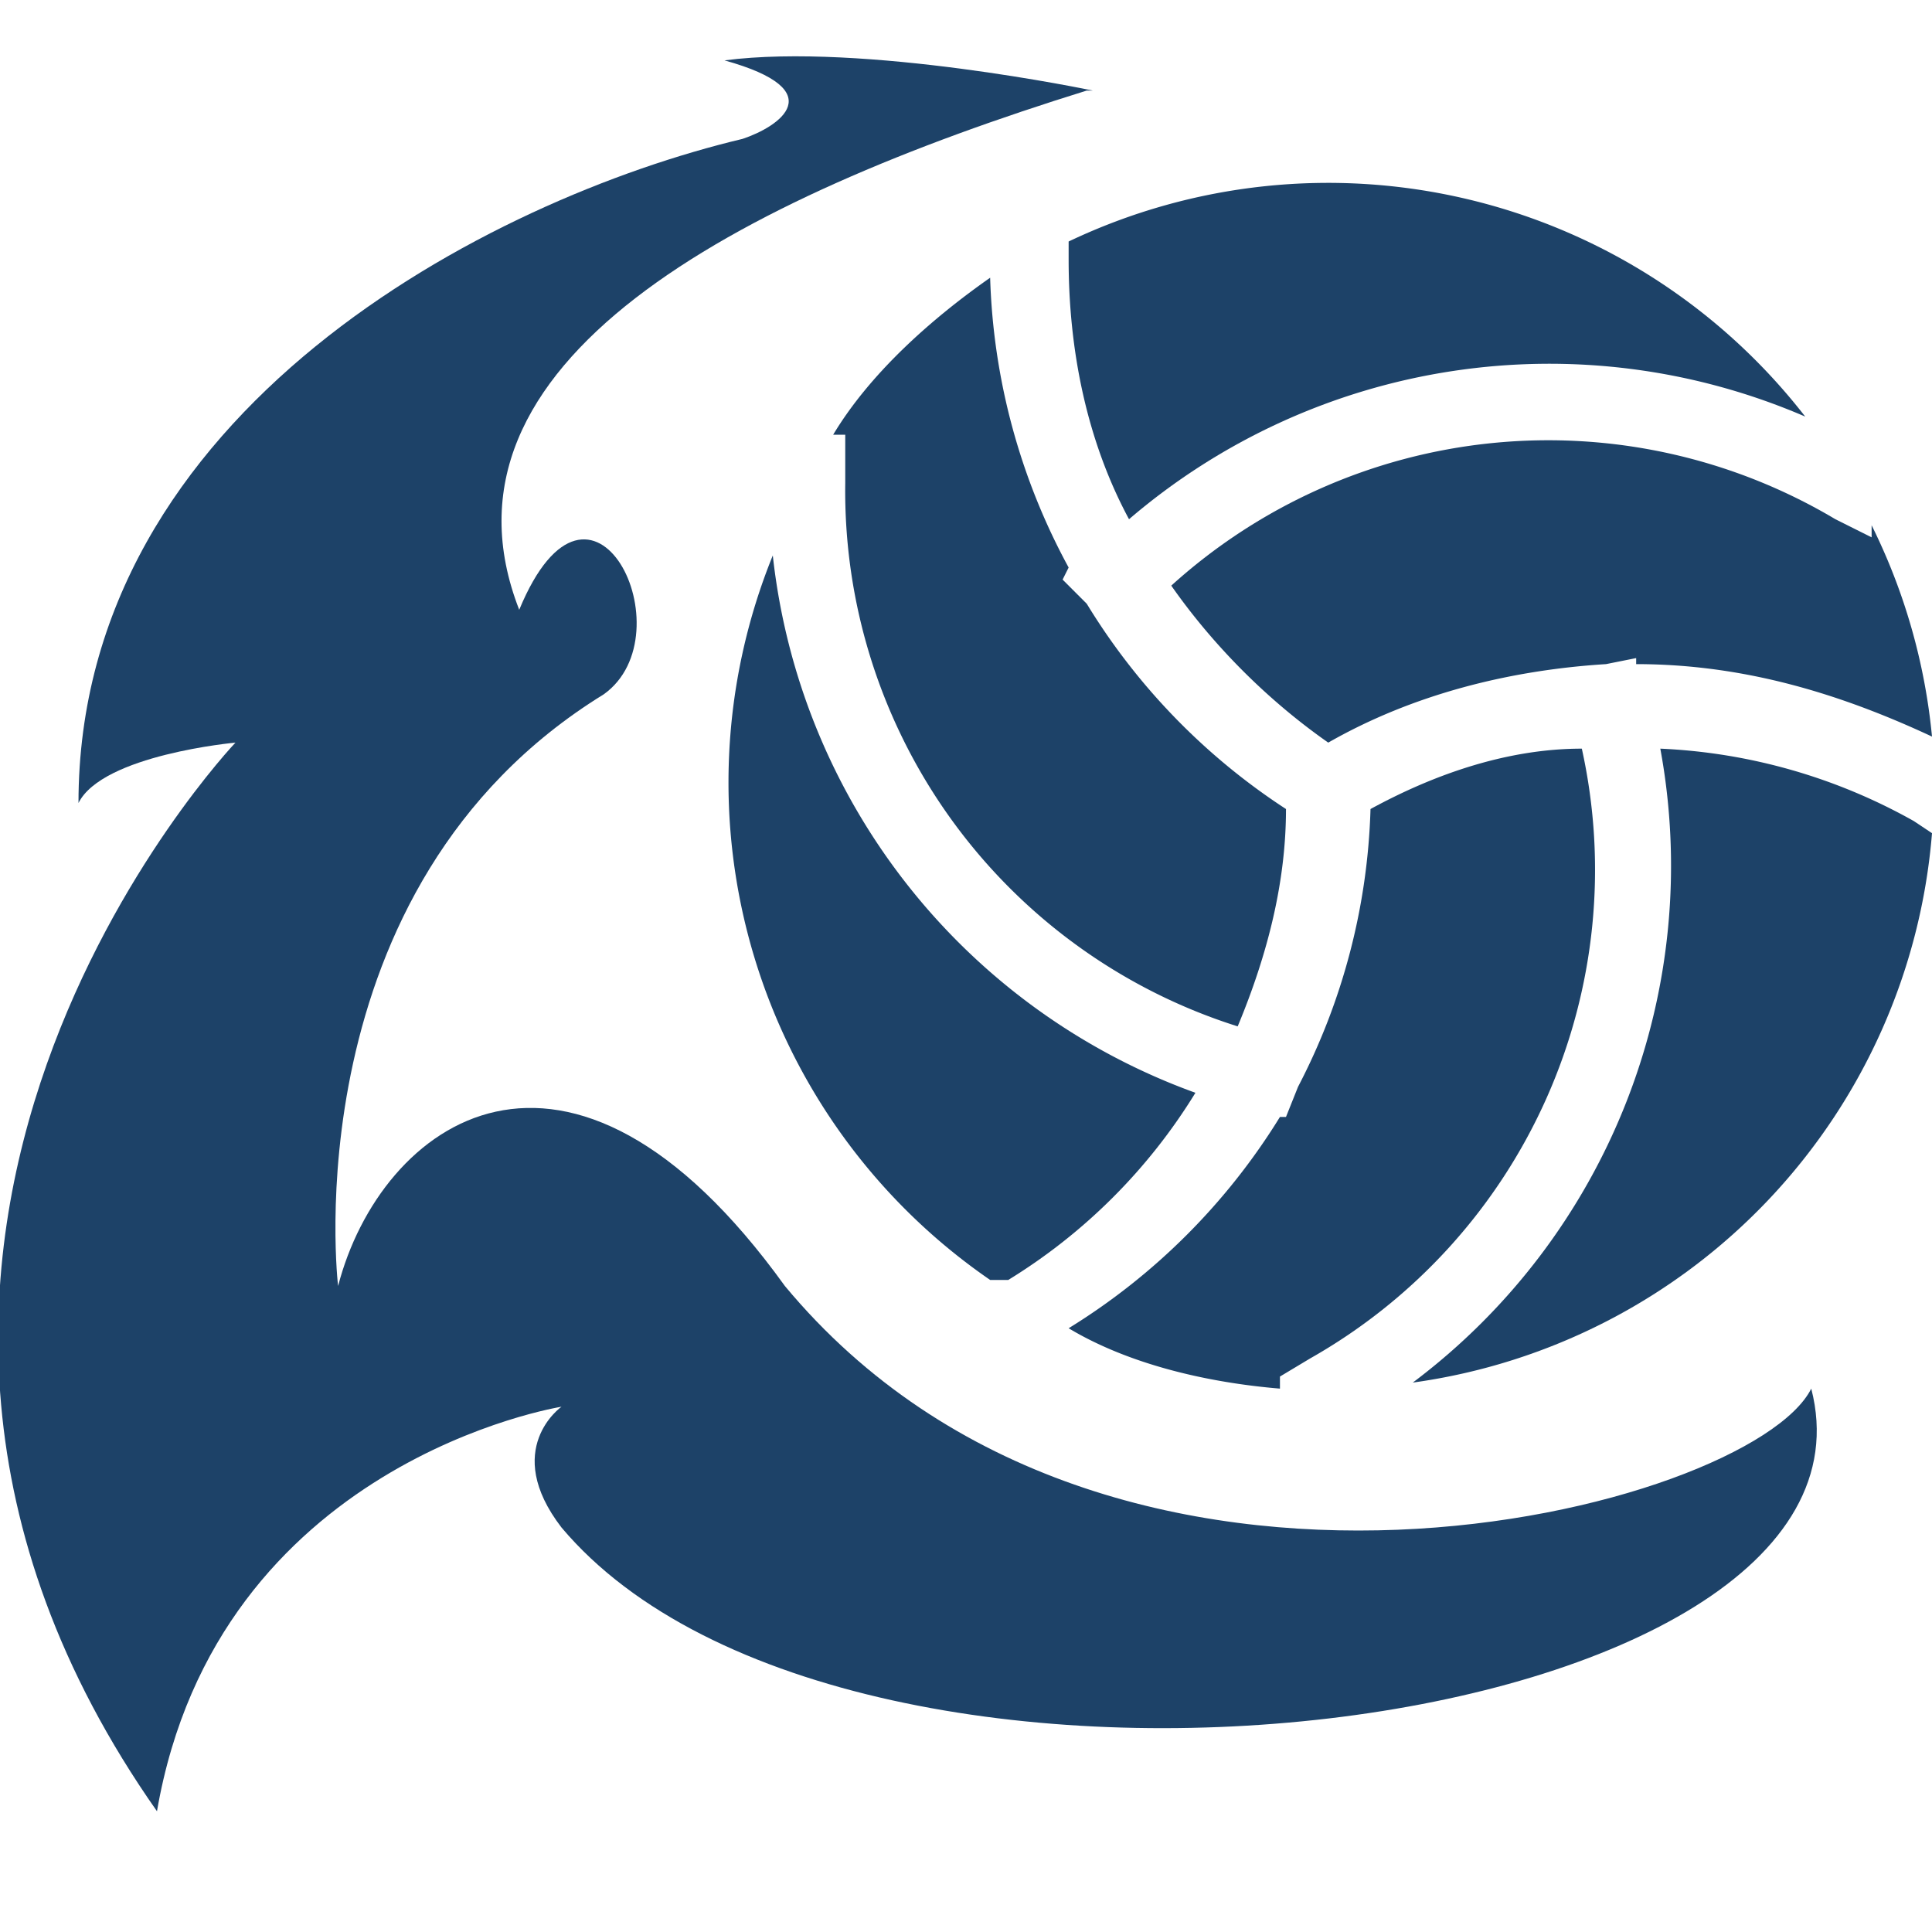
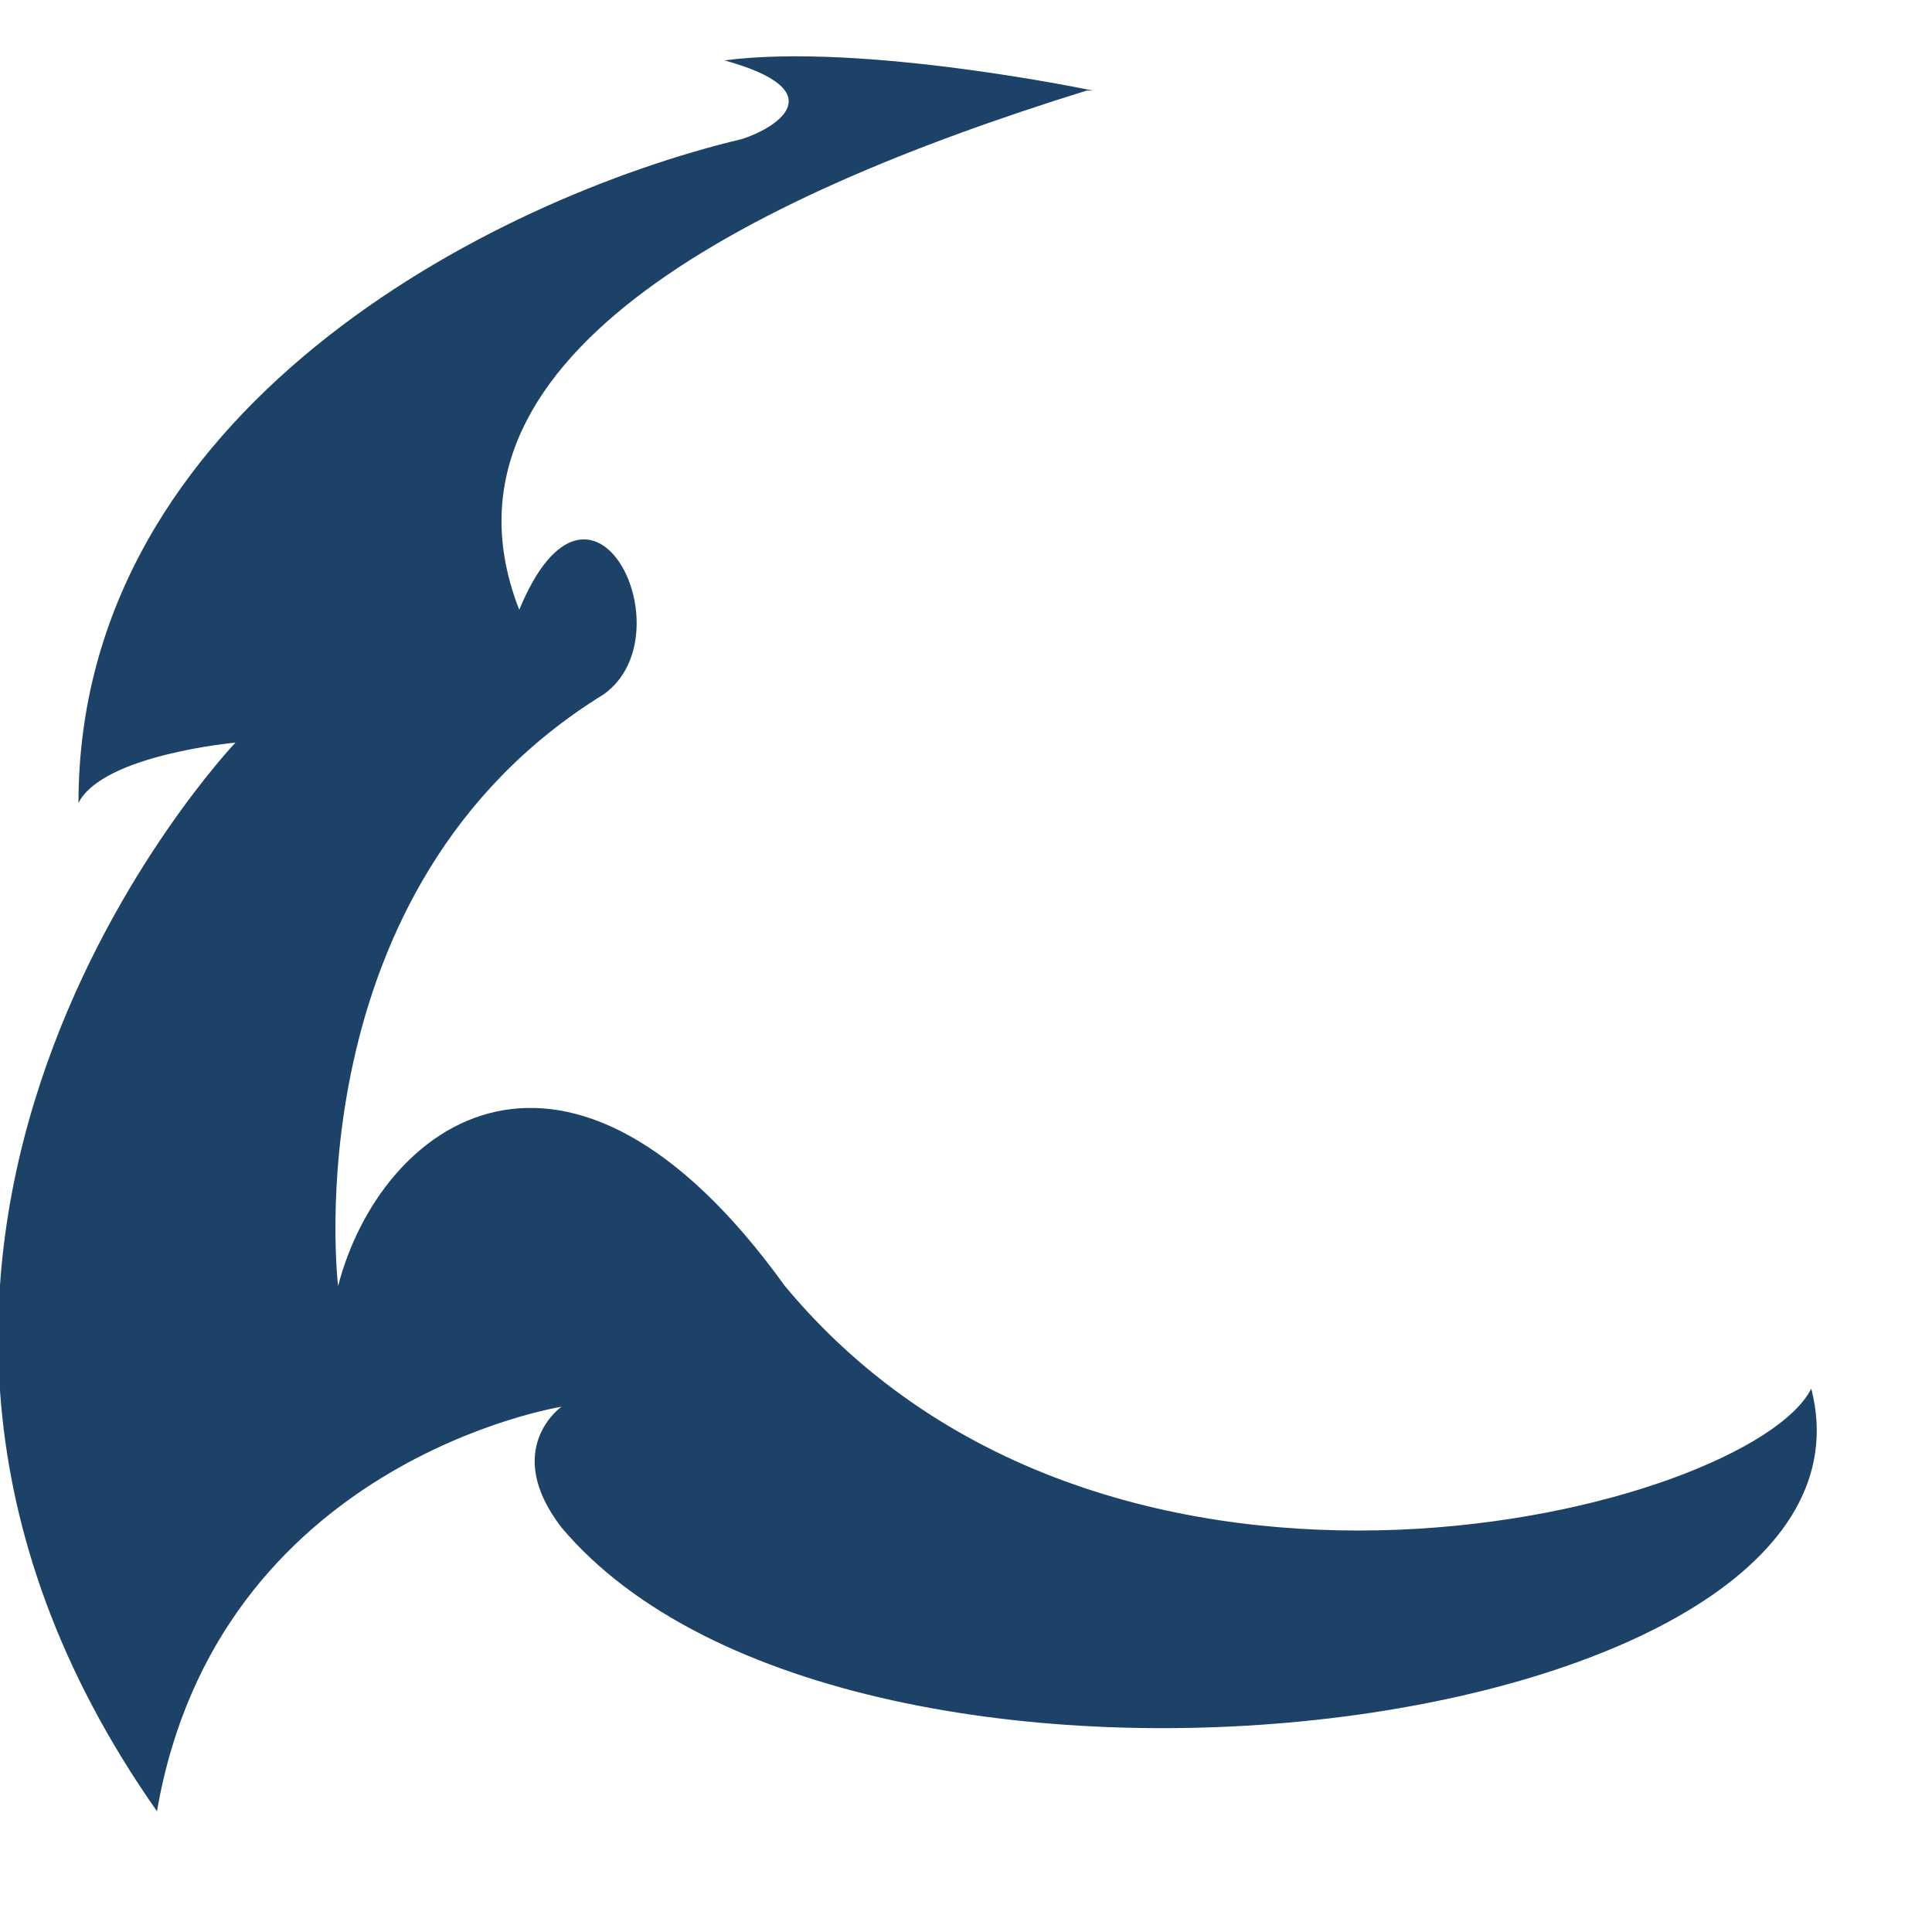
<svg xmlns="http://www.w3.org/2000/svg" viewBox="0 0 32 32" width="16" height="16" fill="#1d4268" focusable="false" role="img">
  <path d="M18.1 1.5S14.3.7 12 1c1.8.5.9 1.1.3 1.3-4.2 1-11 4.5-11 11 .4-.8 2.6-1 2.6-1S-4 20.6 2.6 30c1-5.8 6.7-6.7 6.7-6.7s-1 .7 0 2C14.1 31 31.5 28.8 30 23 29 25 18.4 27.8 13 21.3c-3.6-5-6.7-2.7-7.4 0 0 0-.8-6.6 4.4-9.8 1.4-1-.2-4.3-1.4-1.4C7 6 12.2 3.3 18 1.5z">
	</path>
-   <path d="M18.7 8.6a10.7 10.7 0 0111.2-1.7A10 10 0 0017.7 4v.3c0 1.5.3 3 1 4.3z">
- 	</path>
-   <path d="M19.4 9.7c.7 1 1.6 1.9 2.6 2.6 1.4-.8 3-1.2 4.6-1.3l.5-.1v.1c1.8 0 3.4.5 4.9 1.2a10 10 0 00-1-3.5v.2l-.6-.3a9.3 9.3 0 00-11 1.1zm6.8 2.7c-1.2 0-2.4.4-3.5 1a10.6 10.6 0 01-1.2 4.6l-.2.5h-.1a10.7 10.7 0 01-3.5 3.5c1 .6 2.3.9 3.5 1v-.2l.5-.3a9.3 9.3 0 004.5-10.1z">
- 	</path>
-   <path d="M31.7 13.6a9.4 9.4 0 00-4.2-1.2 10.7 10.7 0 01-4.1 10.5 10 10 0 008.6-9.1l-.3-.2zM14 8a9.3 9.3 0 006.5 9c.5-1.2.8-2.4.8-3.6A10.7 10.7 0 0118 10l-.4-.4.1-.2a10.7 10.7 0 01-1.3-4.8c-1 .7-2 1.6-2.6 2.6h.2V8z">
- 	</path>
-   <path d="M19.8 18.1a10.7 10.7 0 01-7-8.9 10 10 0 003.6 12h.3a9.4 9.4 0 003.1-3.1z">
- 	</path>
</svg>